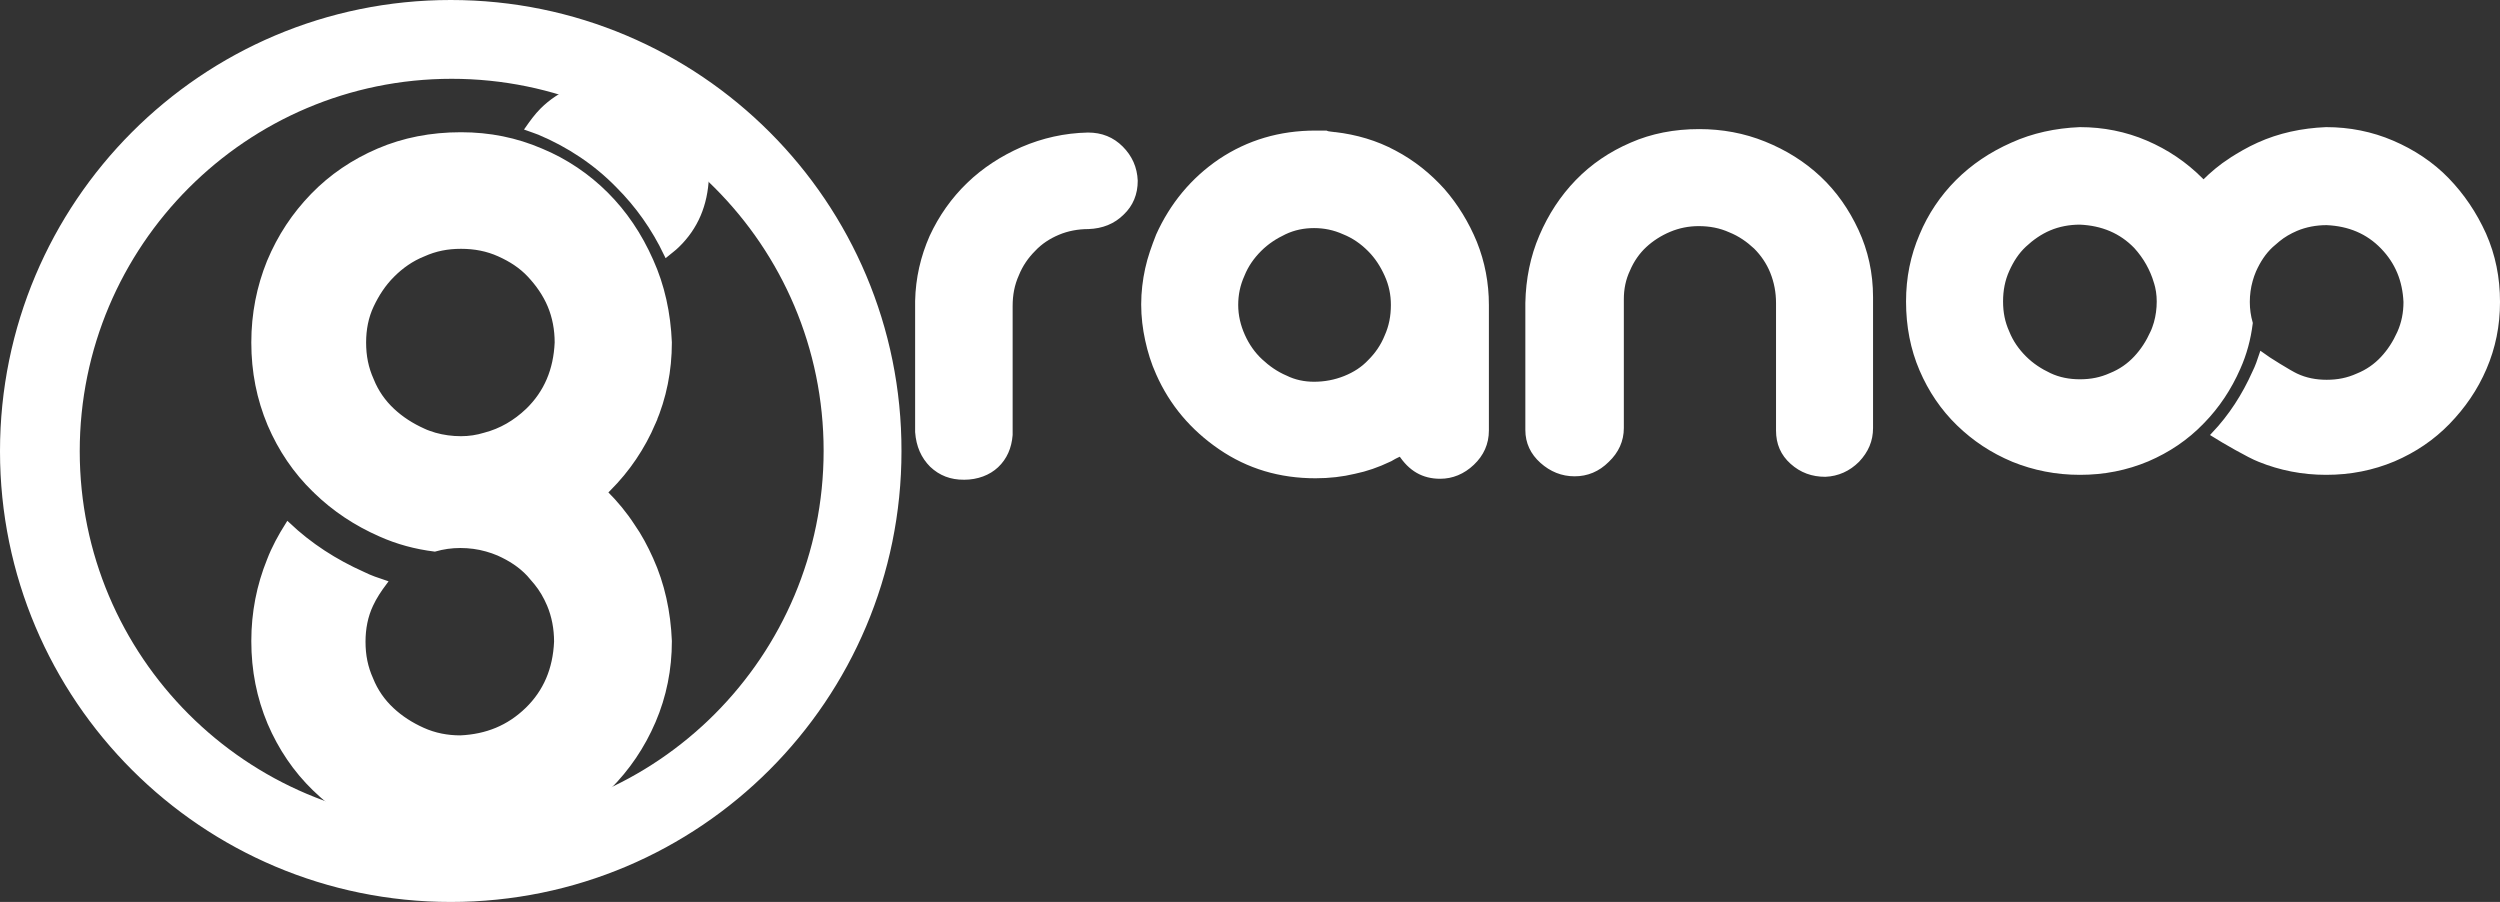
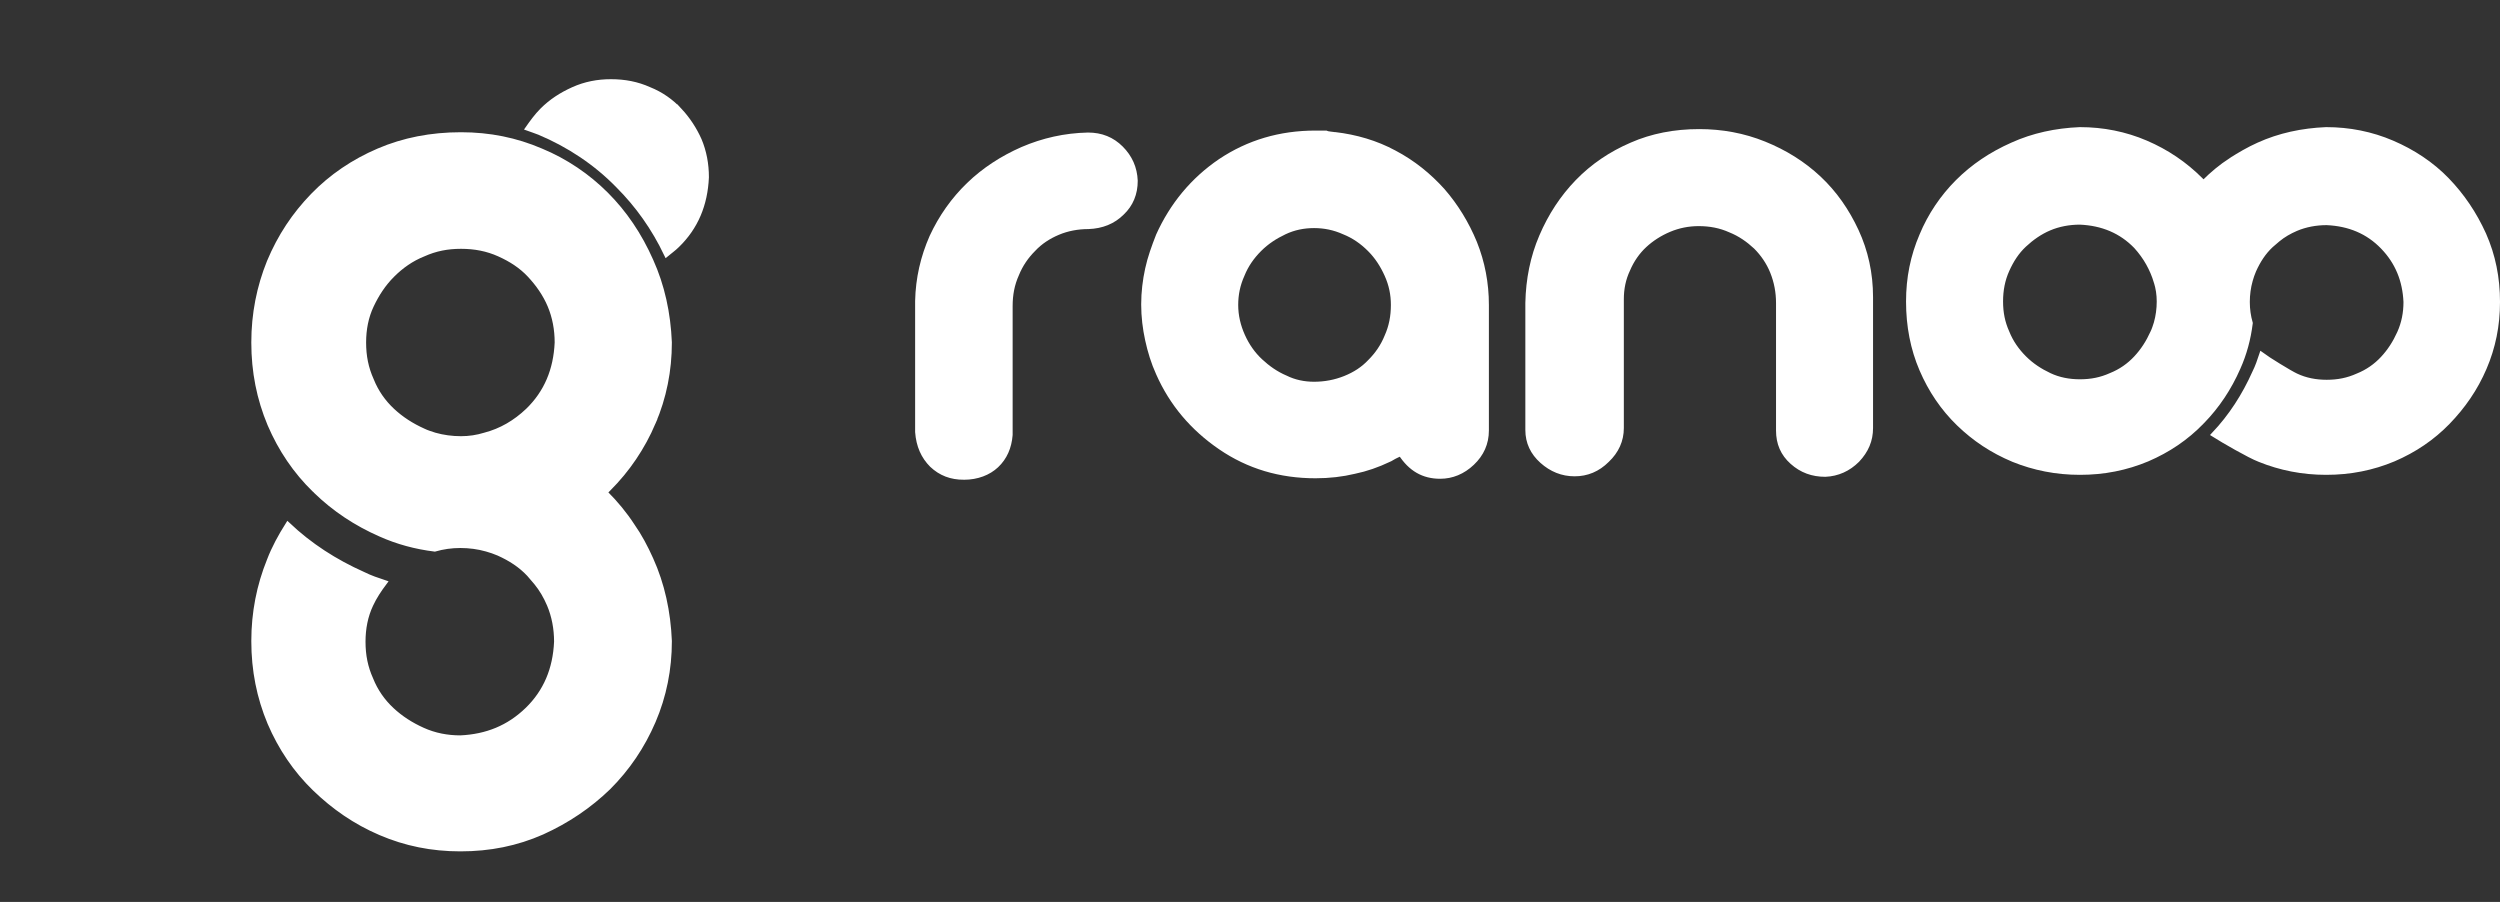
<svg xmlns="http://www.w3.org/2000/svg" xmlns:ns1="http://www.inkscape.org/namespaces/inkscape" xmlns:ns2="http://sodipodi.sourceforge.net/DTD/sodipodi-0.dtd" version="1.1" x="0px" y="0px" viewBox="0 0 507.611 183.137" xml:space="preserve" id="svg4306" ns1:version="0.91 r13725" ns2:docname="logo.svg" width="507.611" height="183.137">
  <rect x="0" y="0" width="507.611" height="183.137" fill="#333333" stroke="none" />
  <defs id="defs4418">
    <linearGradient y2="34.824" x2="555.21" y1="167.242" x1="555.21" gradientUnits="userSpaceOnUse" id="SVGID_12_">
      <stop id="stop4410" style="stop-color:#EC3938" offset="0" />
      <stop id="stop4412" style="stop-color:#A72129" offset="1" />
    </linearGradient>
  </defs>
  <ns2:namedview pagecolor="#554d53" bordercolor="#666666" borderopacity="1" objecttolerance="10" gridtolerance="10" guidetolerance="10" ns1:pageopacity="0" ns1:pageshadow="2" ns1:window-width="1918" ns1:window-height="983" id="namedview4416" showgrid="false" ns1:zoom="1.6059331" ns1:cx="394.22995" ns1:cy="84.199431" ns1:window-x="1600" ns1:window-y="32" ns1:window-maximized="0" ns1:current-layer="svg4306" fit-margin-top="0" fit-margin-left="0" fit-margin-right="0" fit-margin-bottom="0" />
  <style type="text/css" id="style4308">
	.st0{fill:url(#SVGID_1_);}
	.st1{fill:url(#SVGID_2_);}
	.st2{fill:url(#SVGID_3_);}
	.st3{fill:url(#SVGID_4_);}
	.st4{fill:url(#SVGID_5_);}
	.st5{fill:url(#SVGID_6_);}
	.st6{fill:url(#SVGID_7_);}
	.st7{fill:url(#SVGID_8_);}
	.st8{fill:url(#SVGID_9_);}
	.st9{fill:url(#SVGID_10_);}
	.st10{fill:url(#SVGID_11_);}
	.st11{fill:url(#SVGID_12_);}
</style>
  <path ns1:connector-curvature="0" style="fill:#ffffff;fill-opacity:1;stroke:#ffffff;stroke-opacity:1" id="path4331" d="m 132.644,85.792 c 2.183,-5.093 3.274,-10.549 3.274,-16.248 -0.242,-5.941 -1.455,-11.519 -3.759,-16.611 -2.304,-5.214 -5.335,-9.7 -9.094,-13.459 -3.759,-3.759 -8.245,-6.79 -13.216,-8.851 -5.093,-2.183 -10.428,-3.274 -16.248,-3.274 -6.063,0 -11.64,1.091 -16.733,3.274 -5.093,2.183 -9.579,5.214 -13.338,9.094 -3.759,3.88 -6.669,8.245 -8.851,13.459 -2.061,5.093 -3.153,10.549 -3.153,16.369 0,5.941 1.091,11.398 3.274,16.611 2.183,5.093 5.214,9.579 9.094,13.338 0.121,0.121 0.243,0.121 0.243,0.242 3.759,3.638 8.124,6.548 13.095,8.73 3.516,1.576 7.154,2.546 11.034,3.031 1.698,-0.485 3.395,-0.728 5.214,-0.728 1.819,0 3.638,0.242 5.335,0.728 0.849,0.242 1.576,0.485 2.425,0.849 2.425,1.091 4.486,2.425 6.184,4.244 0.485,0.606 0.97,1.091 1.455,1.698 1.091,1.334 1.94,2.789 2.668,4.486 0.97,2.304 1.455,4.85 1.455,7.518 -0.243,5.578 -2.183,10.185 -5.941,13.823 -3.759,3.638 -8.245,5.456 -13.58,5.699 -2.668,0 -5.214,-0.485 -7.639,-1.576 -2.425,-1.091 -4.486,-2.425 -6.305,-4.123 -1.819,-1.698 -3.274,-3.759 -4.244,-6.184 -1.091,-2.425 -1.576,-4.85 -1.576,-7.639 0,-2.668 0.485,-5.214 1.576,-7.518 0.728,-1.576 1.698,-3.031 2.789,-4.486 -1.455,-0.485 -2.91,-0.97 -4.365,-1.698 -5.699,-2.546 -10.791,-5.82 -15.278,-10.064 -1.455,2.304 -2.789,4.729 -3.759,7.275 -2.061,5.093 -3.153,10.549 -3.153,16.369 0,5.941 1.091,11.398 3.274,16.611 2.183,5.093 5.214,9.579 9.094,13.338 3.88,3.759 8.245,6.79 13.338,8.973 5.093,2.183 10.428,3.274 16.248,3.274 5.941,0 11.398,-1.091 16.611,-3.395 5.093,-2.304 9.579,-5.335 13.459,-9.094 3.88,-3.88 6.911,-8.366 9.094,-13.459 2.183,-5.093 3.274,-10.549 3.274,-16.248 -0.242,-5.941 -1.455,-11.519 -3.759,-16.611 -1.091,-2.425 -2.304,-4.729 -3.759,-6.79 -1.576,-2.425 -3.395,-4.608 -5.335,-6.548 -0.121,-0.121 -0.242,-0.121 -0.242,-0.243 0.242,-0.243 0.485,-0.485 0.728,-0.728 3.88,-3.88 6.911,-8.366 9.094,-13.459 z m -25.463,-2.425 c -2.546,2.425 -5.456,4.123 -8.73,4.971 -1.576,0.485 -3.153,0.728 -4.85,0.728 -1.819,0 -3.638,-0.242 -5.335,-0.728 -0.728,-0.243 -1.576,-0.485 -2.304,-0.849 -2.425,-1.091 -4.486,-2.425 -6.305,-4.123 -1.819,-1.698 -3.274,-3.759 -4.244,-6.184 -1.091,-2.425 -1.576,-4.85 -1.576,-7.639 0,-2.668 0.485,-5.214 1.576,-7.518 1.091,-2.304 2.425,-4.365 4.244,-6.184 1.819,-1.819 3.88,-3.274 6.305,-4.244 2.425,-1.091 4.85,-1.576 7.639,-1.576 2.789,0 5.335,0.485 7.76,1.576 2.425,1.091 4.486,2.425 6.184,4.244 1.698,1.819 3.153,3.88 4.123,6.184 0.97,2.304 1.455,4.85 1.455,7.518 -0.242,5.578 -2.183,10.185 -5.941,13.823 z" class="st1" />
  <path ns1:connector-curvature="0" style="fill:#ffffff;fill-opacity:1;stroke:#ffffff;stroke-opacity:1" id="path4338" d="m 137.986,22.401 c -1.698,-1.819 -3.759,-3.274 -6.184,-4.244 -2.425,-1.091 -4.971,-1.576 -7.76,-1.576 -2.668,0 -5.214,0.485 -7.639,1.576 -2.425,1.091 -4.486,2.425 -6.305,4.244 -1.091,1.091 -2.061,2.425 -2.91,3.638 0.728,0.243 1.576,0.606 2.304,0.849 6.063,2.546 11.519,6.184 16.005,10.791 4.001,4.001 7.275,8.609 9.821,13.944 0.728,-0.606 1.455,-1.091 2.183,-1.819 3.759,-3.638 5.699,-8.245 5.941,-13.823 0,-2.668 -0.485,-5.214 -1.455,-7.518 -0.97,-2.183 -2.304,-4.244 -4.001,-6.063 z" class="st2" />
-   <path class="st5" d="M 91.521,4 C 43.141,4 4,43.237 4,91.616 4,139.995 43.237,179.137 91.521,179.137 139.9,179.137 179.041,139.9 179.041,91.616 179.137,43.237 139.9,4 91.521,4 Z m 0.19,167.137 c -43.903,0 -79.521,-35.618 -79.521,-79.521 0,-43.903 35.618,-79.616 79.521,-79.616 43.903,0 79.521,35.618 79.521,79.521 0,43.903 -35.523,79.616 -79.521,79.616 z" id="path4363" style="fill:#ffffff;fill-opacity:1;stroke:#ffffff;stroke-width:8;stroke-miterlimit:4;stroke-dasharray:none;stroke-opacity:1" ns1:connector-curvature="0" />
  <path class="st6" d="m 195.711,96.912 c -2.6,0 -4.7,-0.8 -6.5,-2.5 -1.7,-1.7 -2.7,-3.9 -2.9,-6.7 l 0,-26.6 c 0.1,-4.6 1.1,-8.9 2.9,-13 1.9,-4.1 4.4,-7.6 7.5,-10.6 3.1,-3 6.8,-5.4 10.9,-7.2 4.2,-1.8 8.6,-2.8 13.3,-2.9 2.7,0 4.9,0.9 6.7,2.7 1.8,1.8 2.8,4 2.9,6.6 0,2.6 -0.9,4.8 -2.7,6.5 -1.8,1.8 -4.1,2.7 -6.8,2.8 -2.2,0 -4.3,0.4 -6.2,1.2 -1.9,0.8 -3.6,1.9 -5,3.4 -1.4,1.4 -2.6,3.1 -3.4,5.1 -0.9,2 -1.3,4.1 -1.3,6.4 l 0,26.2 c -0.2,2.5 -1.1,4.6 -2.8,6.2 -1.6,1.5 -3.9,2.4 -6.6,2.4 z" id="path4373" style="fill:#ffffff;fill-opacity:1;stroke:#ffffff;stroke-opacity:1" ns1:connector-curvature="0" />
  <path class="st7" d="m 271.011,27.312 c 4.3,0.5 8.4,1.7 12.1,3.7 3.8,2 7,4.6 9.8,7.7 2.7,3.1 4.9,6.7 6.5,10.6 1.6,4 2.4,8.2 2.4,12.6 l 0,25.5 c 0,2.6 -1,4.8 -2.9,6.6 -1.9,1.8 -4.1,2.7 -6.5,2.7 -3.4,0 -6,-1.5 -8,-4.6 -0.5,0.2 -0.9,0.4 -1.3,0.6 -0.4,0.2 -0.8,0.5 -1.1,0.6 -2.3,1.1 -4.6,1.9 -7,2.4 -2.5,0.6 -5.1,0.9 -7.9,0.9 -7.2,0 -13.6,-1.9 -19.3,-5.8 -5.7,-3.9 -9.9,-8.9 -12.6,-15 -1,-2.2 -1.7,-4.5 -2.2,-6.8 -0.5,-2.3 -0.8,-4.7 -0.8,-7.2 0,-2.5 0.3,-4.9 0.8,-7.2 0.5,-2.3 1.3,-4.5 2.2,-6.8 2.8,-6.2 7,-11.3 12.6,-15.1 5.7,-3.8 12.1,-5.7 19.3,-5.7 0.8,0 1.5,0 2.1,0 0.4,0.2 1.1,0.2 1.8,0.3 z m -4.2,50.7 c 2.2,0 4.3,-0.4 6.3,-1.2 2,-0.8 3.7,-1.9 5.1,-3.4 1.4,-1.4 2.6,-3.1 3.4,-5.1 0.9,-2 1.3,-4.1 1.3,-6.4 0,-2.1 -0.4,-4.1 -1.3,-6.1 -0.9,-2 -2,-3.7 -3.5,-5.2 -1.5,-1.5 -3.2,-2.7 -5.2,-3.5 -2,-0.9 -4,-1.3 -6.1,-1.3 -2.1,0 -4.1,0.4 -6,1.3 -1.9,0.9 -3.6,2 -5.1,3.5 -1.5,1.5 -2.7,3.2 -3.5,5.2 -0.9,2 -1.3,4 -1.3,6.1 0,2.2 0.5,4.3 1.4,6.3 0.9,2 2.1,3.7 3.6,5.1 1.5,1.4 3.2,2.6 5.1,3.4 1.8,0.9 3.8,1.3 5.8,1.3 z" id="path4380" style="fill:#ffffff;fill-opacity:1;stroke:#ffffff;stroke-opacity:1" ns1:connector-curvature="0" />
-   <path class="st8" d="m 345.011,26.712 c 4.6,0 9,0.8 13.2,2.5 4.2,1.7 7.9,4 11.1,7 3.2,3 5.7,6.6 7.6,10.7 1.9,4.1 2.9,8.6 2.9,13.4 l 0,26.6 c 0,2.5 -0.9,4.6 -2.7,6.5 -1.8,1.8 -4,2.8 -6.5,2.9 -2.6,0 -4.8,-0.8 -6.7,-2.5 -1.9,-1.7 -2.8,-3.8 -2.8,-6.4 l 0,-25.9 c 0,-2.2 -0.4,-4.3 -1.2,-6.3 -0.8,-2 -2,-3.7 -3.4,-5.1 -1.5,-1.4 -3.2,-2.6 -5.2,-3.4 -2,-0.9 -4.1,-1.3 -6.4,-1.3 -2.1,0 -4.1,0.4 -6,1.2 -1.9,0.8 -3.6,1.9 -5,3.2 -1.4,1.3 -2.6,3 -3.4,4.9 -0.9,1.9 -1.3,3.9 -1.3,6 l 0,26.2 c 0,2.5 -1,4.7 -2.9,6.5 -1.9,1.9 -4.1,2.8 -6.6,2.8 -2.5,0 -4.7,-0.9 -6.6,-2.6 -1.9,-1.7 -2.9,-3.8 -2.9,-6.3 l 0,-25.8 c 0.1,-4.8 1,-9.3 2.8,-13.5 1.8,-4.2 4.2,-7.9 7.3,-11.1 3.1,-3.2 6.8,-5.7 11,-7.5 4.1,-1.8 8.7,-2.7 13.7,-2.7 z" id="path4387" style="fill:#ffffff;fill-opacity:1;stroke:#ffffff;stroke-opacity:1" ns1:connector-curvature="0" />
+   <path class="st8" d="m 345.011,26.712 c 4.6,0 9,0.8 13.2,2.5 4.2,1.7 7.9,4 11.1,7 3.2,3 5.7,6.6 7.6,10.7 1.9,4.1 2.9,8.6 2.9,13.4 l 0,26.6 c 0,2.5 -0.9,4.6 -2.7,6.5 -1.8,1.8 -4,2.8 -6.5,2.9 -2.6,0 -4.8,-0.8 -6.7,-2.5 -1.9,-1.7 -2.8,-3.8 -2.8,-6.4 l 0,-25.9 c 0,-2.2 -0.4,-4.3 -1.2,-6.3 -0.8,-2 -2,-3.7 -3.4,-5.1 -1.5,-1.4 -3.2,-2.6 -5.2,-3.4 -2,-0.9 -4.1,-1.3 -6.4,-1.3 -2.1,0 -4.1,0.4 -6,1.2 -1.9,0.8 -3.6,1.9 -5,3.2 -1.4,1.3 -2.6,3 -3.4,4.9 -0.9,1.9 -1.3,3.9 -1.3,6 l 0,26.2 c 0,2.5 -1,4.7 -2.9,6.5 -1.9,1.9 -4.1,2.8 -6.6,2.8 -2.5,0 -4.7,-0.9 -6.6,-2.6 -1.9,-1.7 -2.9,-3.8 -2.9,-6.3 l 0,-25.8 c 0.1,-4.8 1,-9.3 2.8,-13.5 1.8,-4.2 4.2,-7.9 7.3,-11.1 3.1,-3.2 6.8,-5.7 11,-7.5 4.1,-1.8 8.7,-2.7 13.7,-2.7 " id="path4387" style="fill:#ffffff;fill-opacity:1;stroke:#ffffff;stroke-opacity:1" ns1:connector-curvature="0" />
  <path ns1:connector-curvature="0" style="fill:#ffffff;fill-opacity:1;stroke:#ffffff;stroke-opacity:1" id="path4414" d="m 453.011,32.512 c -2,1.3 -3.8,2.8 -5.4,4.4 -0.1,0.1 -0.1,0.2 -0.2,0.2 l -0.6,-0.6 c -3.2,-3.2 -6.9,-5.7 -11.1,-7.5 -4.2,-1.8 -8.7,-2.7 -13.4,-2.7 -4.9,0.2 -9.5,1.2 -13.7,3.1 -4.3,1.9 -8,4.4 -11.1,7.5 -3.1,3.1 -5.6,6.8 -7.3,10.9 -1.8,4.2 -2.7,8.6 -2.7,13.4 0,5 0.9,9.6 2.7,13.8 1.8,4.2 4.3,7.9 7.5,11 3.2,3.1 6.8,5.5 11.1,7.3 4.2,1.7 8.7,2.6 13.5,2.6 4.9,0 9.4,-0.9 13.7,-2.7 4.2,-1.8 7.9,-4.3 11,-7.5 0.1,-0.1 0.1,-0.2 0.2,-0.2 3,-3.1 5.4,-6.7 7.2,-10.8 1.3,-2.9 2.1,-5.9 2.5,-9.1 -0.4,-1.4 -0.6,-2.8 -0.6,-4.3 0,-1.5 0.2,-3 0.6,-4.4 0.2,-0.7 0.4,-1.3 0.7,-2 0.9,-2 2,-3.7 3.5,-5.1 0.5,-0.4 0.9,-0.8 1.4,-1.2 1.1,-0.9 2.3,-1.6 3.7,-2.2 1.9,-0.8 4,-1.2 6.2,-1.2 4.6,0.2 8.4,1.8 11.4,4.9 3,3.1 4.5,6.8 4.7,11.2 0,2.2 -0.4,4.3 -1.3,6.3 -0.9,2 -2,3.7 -3.4,5.2 -1.4,1.5 -3.1,2.7 -5.1,3.5 -2,0.9 -4,1.3 -6.3,1.3 -2.2,0 -4.3,-0.4 -6.2,-1.3 -1.3,-0.6 -5.802,-3.381 -7.002,-4.281 -0.4,1.2 -0.8,2.4 -1.4,3.6 -2.1,4.7 -4.8,8.9 -8.3,12.6 1.9,1.2 7.202,4.281 9.302,5.081 4.2,1.7 8.7,2.6 13.5,2.6 4.9,0 9.4,-0.9 13.7,-2.7 4.2,-1.8 7.9,-4.3 11,-7.5 3.1,-3.2 5.6,-6.8 7.4,-11 1.8,-4.2 2.7,-8.6 2.7,-13.4 0,-4.9 -0.9,-9.4 -2.8,-13.7 -1.9,-4.2 -4.4,-7.9 -7.5,-11.1 -3.1,-3.2 -6.9,-5.7 -11.1,-7.5 -4.2,-1.8 -8.7,-2.7 -13.4,-2.7 -4.9,0.2 -9.5,1.2 -13.7,3.1 -2,0.9 -3.9,2 -5.6,3.1 z m -15.2,24.7 c 0.4,1.3 0.6,2.6 0.6,4 0,1.5 -0.2,3 -0.6,4.4 -0.2,0.6 -0.4,1.3 -0.7,1.9 -0.9,2 -2,3.7 -3.4,5.2 -1.4,1.5 -3.1,2.7 -5.1,3.5 -2,0.9 -4,1.3 -6.3,1.3 -2.2,0 -4.3,-0.4 -6.2,-1.3 -1.9,-0.9 -3.6,-2 -5.1,-3.5 -1.5,-1.5 -2.7,-3.2 -3.5,-5.2 -0.9,-2 -1.3,-4 -1.3,-6.3 0,-2.3 0.4,-4.4 1.3,-6.4 0.9,-2 2,-3.7 3.5,-5.1 1.5,-1.4 3.2,-2.6 5.1,-3.4 1.9,-0.8 4,-1.2 6.2,-1.2 4.6,0.2 8.4,1.8 11.4,4.9 2,2.2 3.3,4.6 4.1,7.2 z" class="st11" ns2:nodetypes="cscssccscssscscccccsscccccscsscscccccscssscsscccssccscssscssssccs" />
</svg>